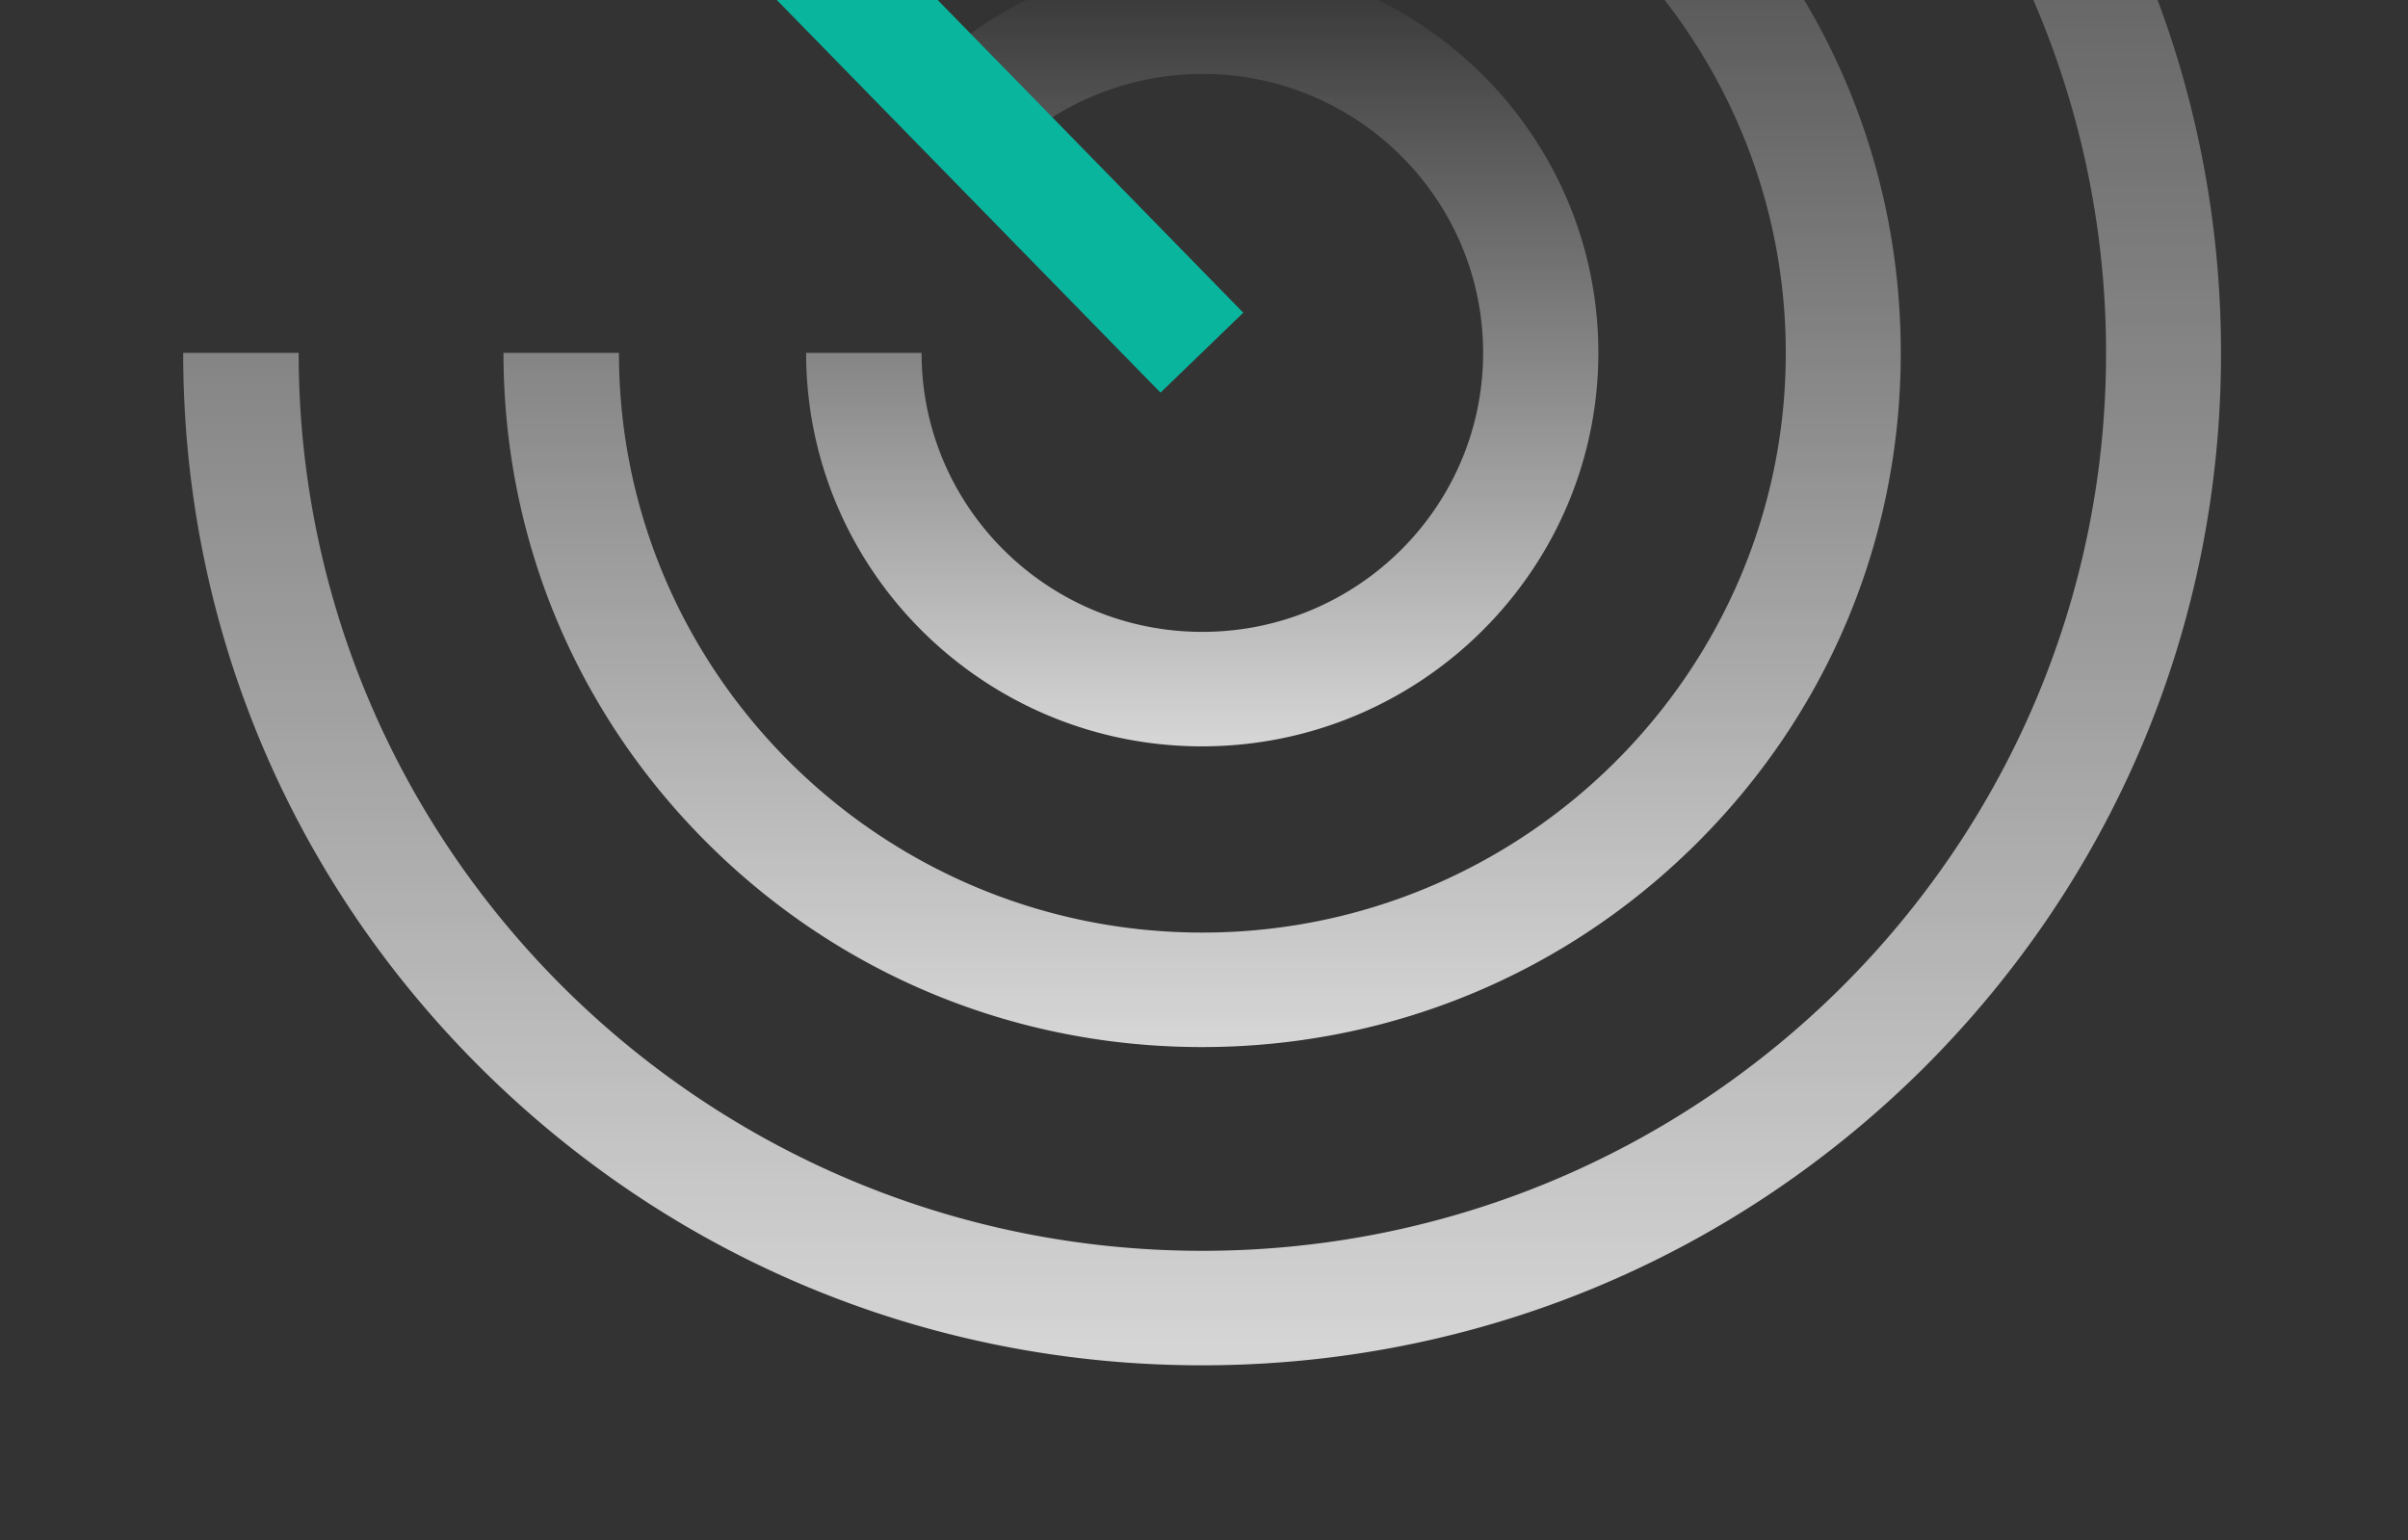
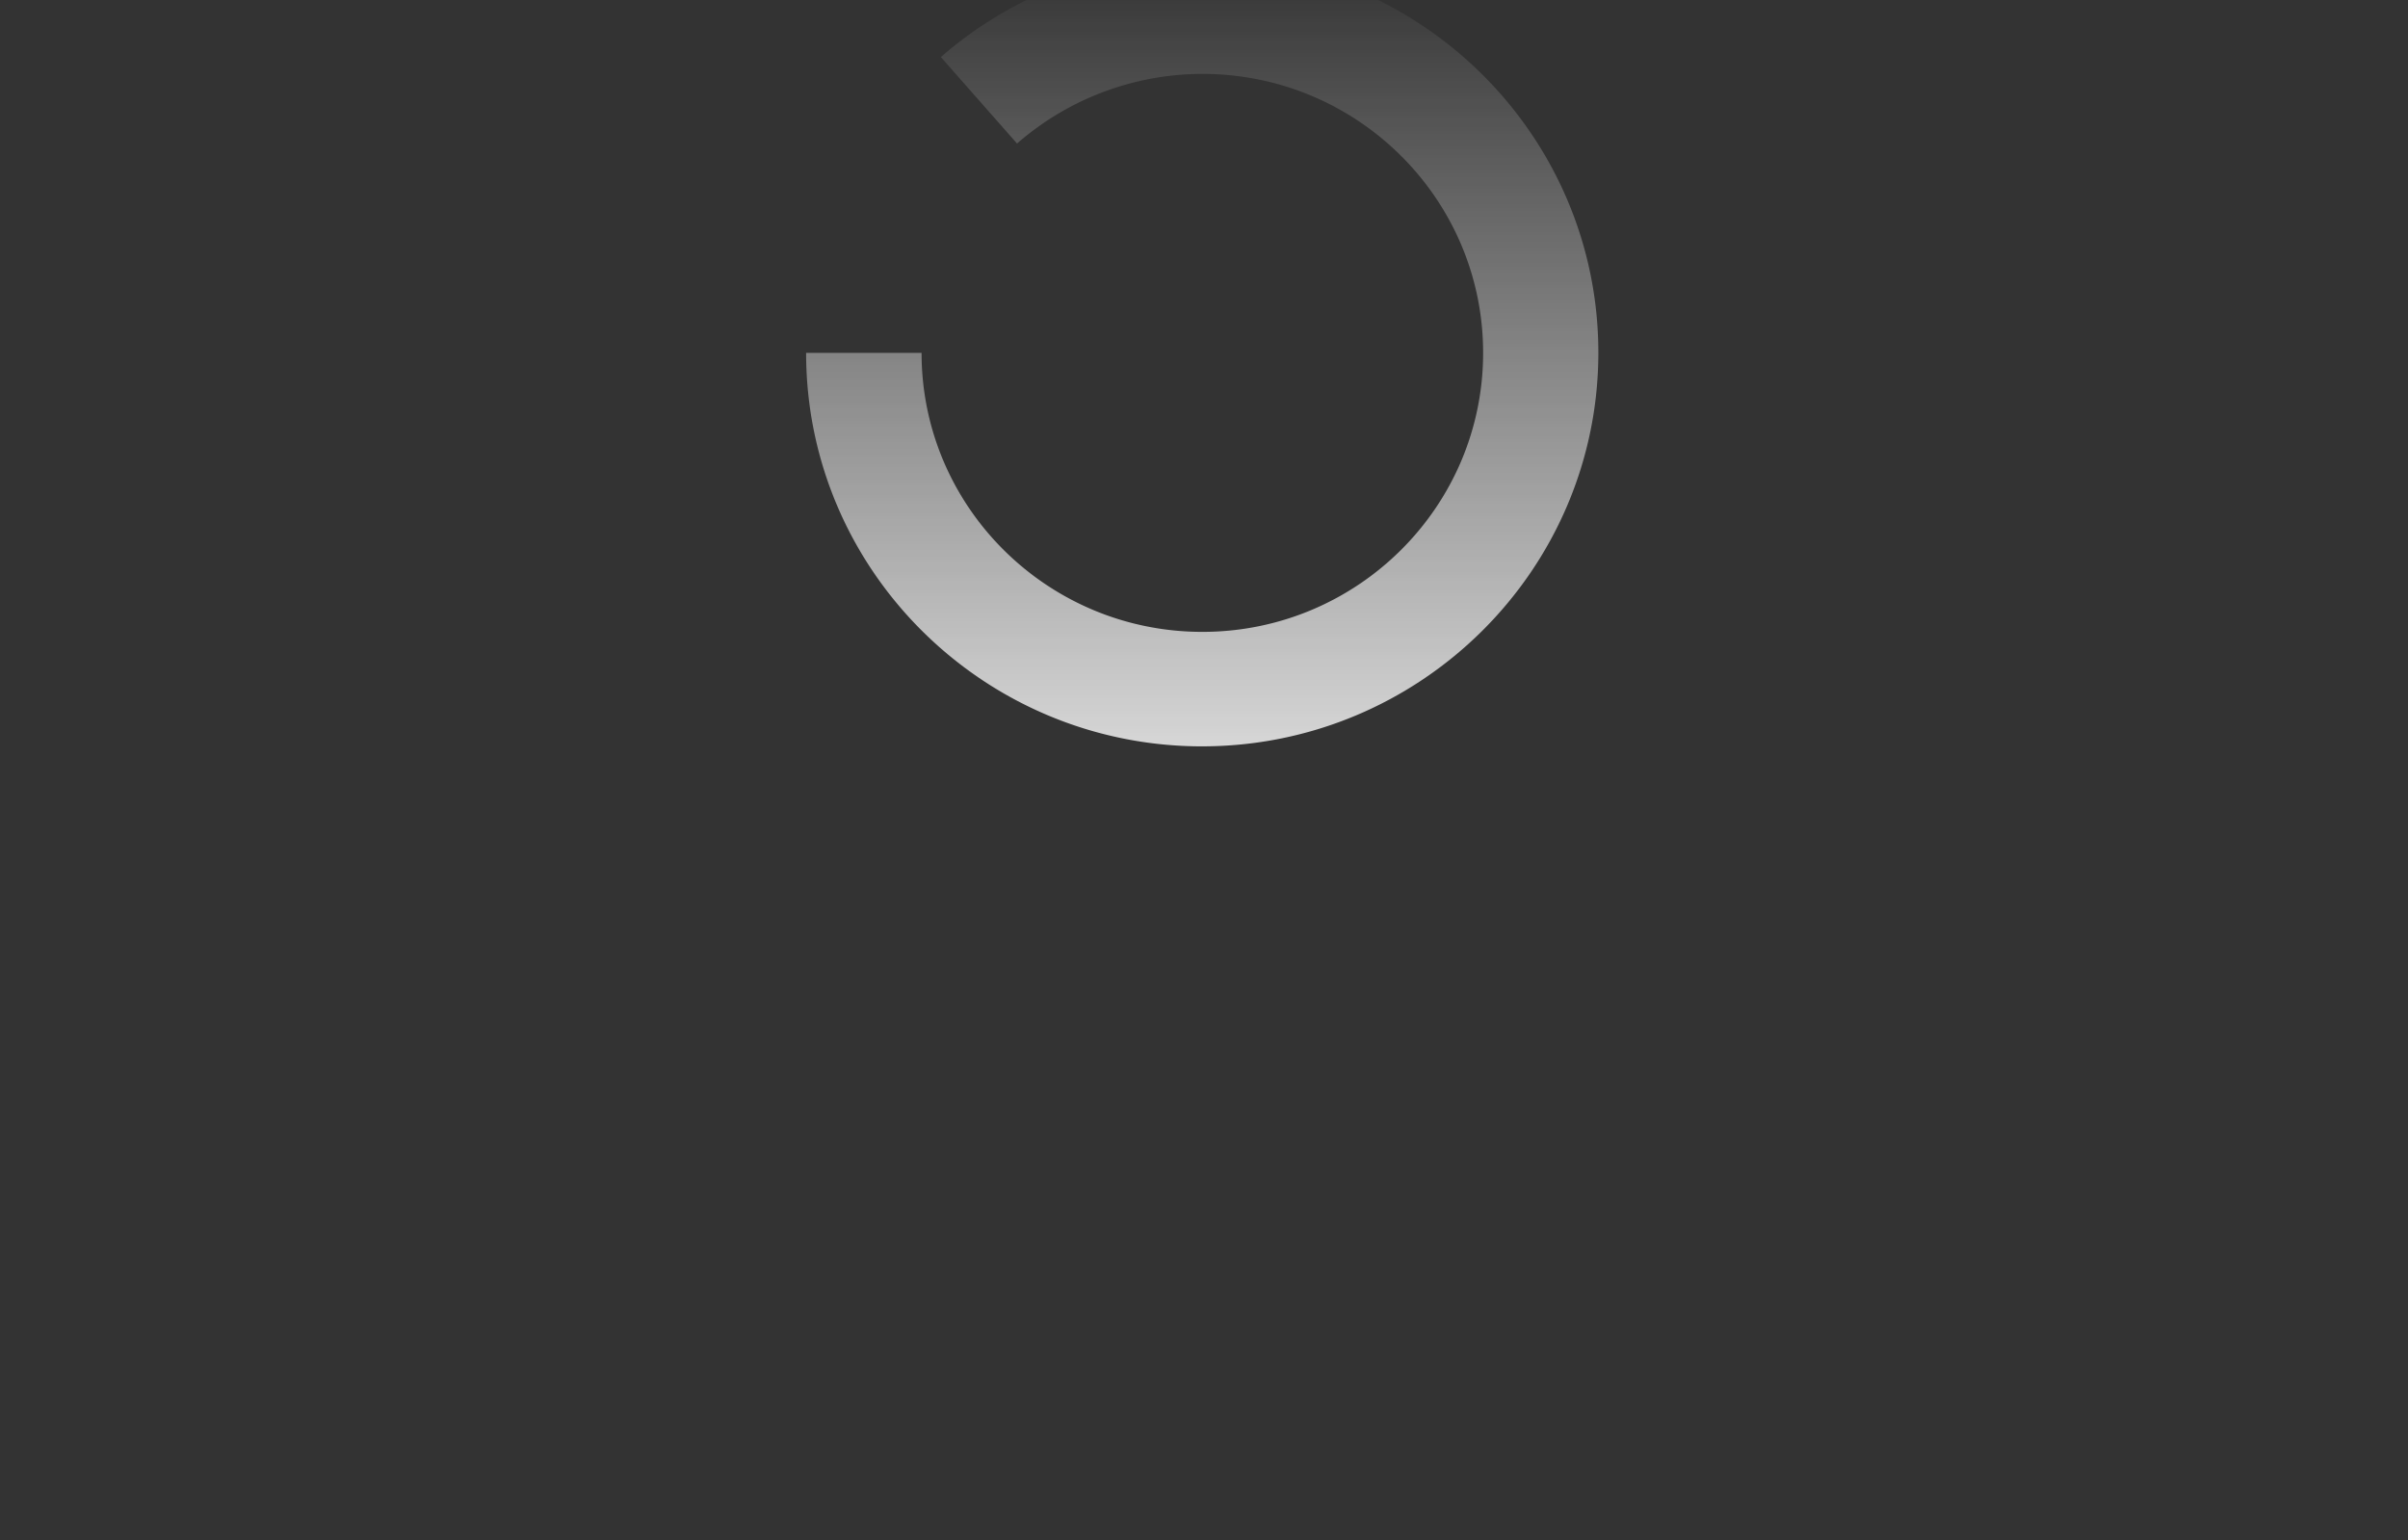
<svg xmlns="http://www.w3.org/2000/svg" width="111" height="71" viewBox="0 0 111 71" fill="none">
  <rect x="0" y="0" width="111" height="71" fill="#333333" stroke="none" />
  <g opacity=".8" clip-path="url(#clip0_3156_19948)">
-     <path d="M55.413 62.942c-12.552 0-24.335-4.858-33.213-13.669S8.444 28.742 8.444 16.268h5.323c0 22.826 18.677 41.396 41.657 41.396 22.98 0 41.658-18.56 41.658-41.396 0-22.836-18.7-41.396-41.669-41.396a41.744 41.744 0 0 0-27.49 10.309l-3.512-3.964C32.975-26.27 44-30.395 55.413-30.395c12.553 0 24.336 4.858 33.213 13.669 8.867 8.811 13.756 20.542 13.756 33.005 0 12.463-4.889 24.183-13.756 33.005-8.877 8.8-20.671 13.658-33.213 13.658z" fill="url(#paint0_linear_3156_19948)" />
-     <path d="M55.413 48.271c-8.617 0-16.693-3.328-22.774-9.371-6.081-6.043-9.43-14.068-9.43-22.632h5.322c0 14.725 12.075 26.725 26.893 26.725 14.818 0 26.894-12 26.894-26.725 0-14.725-12.087-26.714-26.905-26.714a26.966 26.966 0 0 0-17.755 6.657l-3.513-3.985a32.307 32.307 0 0 1 21.268-7.96c8.596 0 16.694 3.328 22.775 9.37 6.081 6.044 9.43 14.069 9.43 22.632 0 8.564-3.349 16.589-9.43 22.632-6.081 6.043-14.179 9.371-22.775 9.371z" fill="url(#paint1_linear_3156_19948)" />
    <path d="M55.413 34.408c-10.07 0-18.254-8.133-18.254-18.14h5.322c0 7.099 5.8 12.862 12.943 12.862s12.943-5.763 12.943-12.862c0-7.098-5.8-12.861-12.943-12.861a13.012 13.012 0 0 0-8.542 3.21L43.37 2.63a18.332 18.332 0 0 1 12.054-4.513c10.07 0 18.254 8.132 18.254 18.14 0 10.007-8.195 18.15-18.265 18.15z" fill="url(#paint2_linear_3156_19948)" />
-     <path d="M20.802-15.357l3.815-3.684L57.31 14.416 53.495 18.1 20.802-15.357z" fill="#00D6B9" />
  </g>
  <defs>
    <linearGradient id="paint0_linear_3156_19948" x1="55.413" y1="-30.395" x2="55.413" y2="62.942" gradientUnits="userSpaceOnUse">
      <stop stop-color="#fff" stop-opacity="0" />
      <stop offset="1" stop-color="#fff" />
    </linearGradient>
    <linearGradient id="paint1_linear_3156_19948" x1="55.413" y1="-15.735" x2="55.413" y2="48.271" gradientUnits="userSpaceOnUse">
      <stop stop-color="#fff" stop-opacity="0" />
      <stop offset="1" stop-color="#fff" />
    </linearGradient>
    <linearGradient id="paint2_linear_3156_19948" x1="55.419" y1="-1.882" x2="55.419" y2="34.408" gradientUnits="userSpaceOnUse">
      <stop stop-color="#fff" stop-opacity="0" />
      <stop offset="1" stop-color="#fff" />
    </linearGradient>
    <clipPath id="clip0_3156_19948">
      <path fill="#fff" d="M0 0h111v71H0z" />
    </clipPath>
  </defs>
</svg>